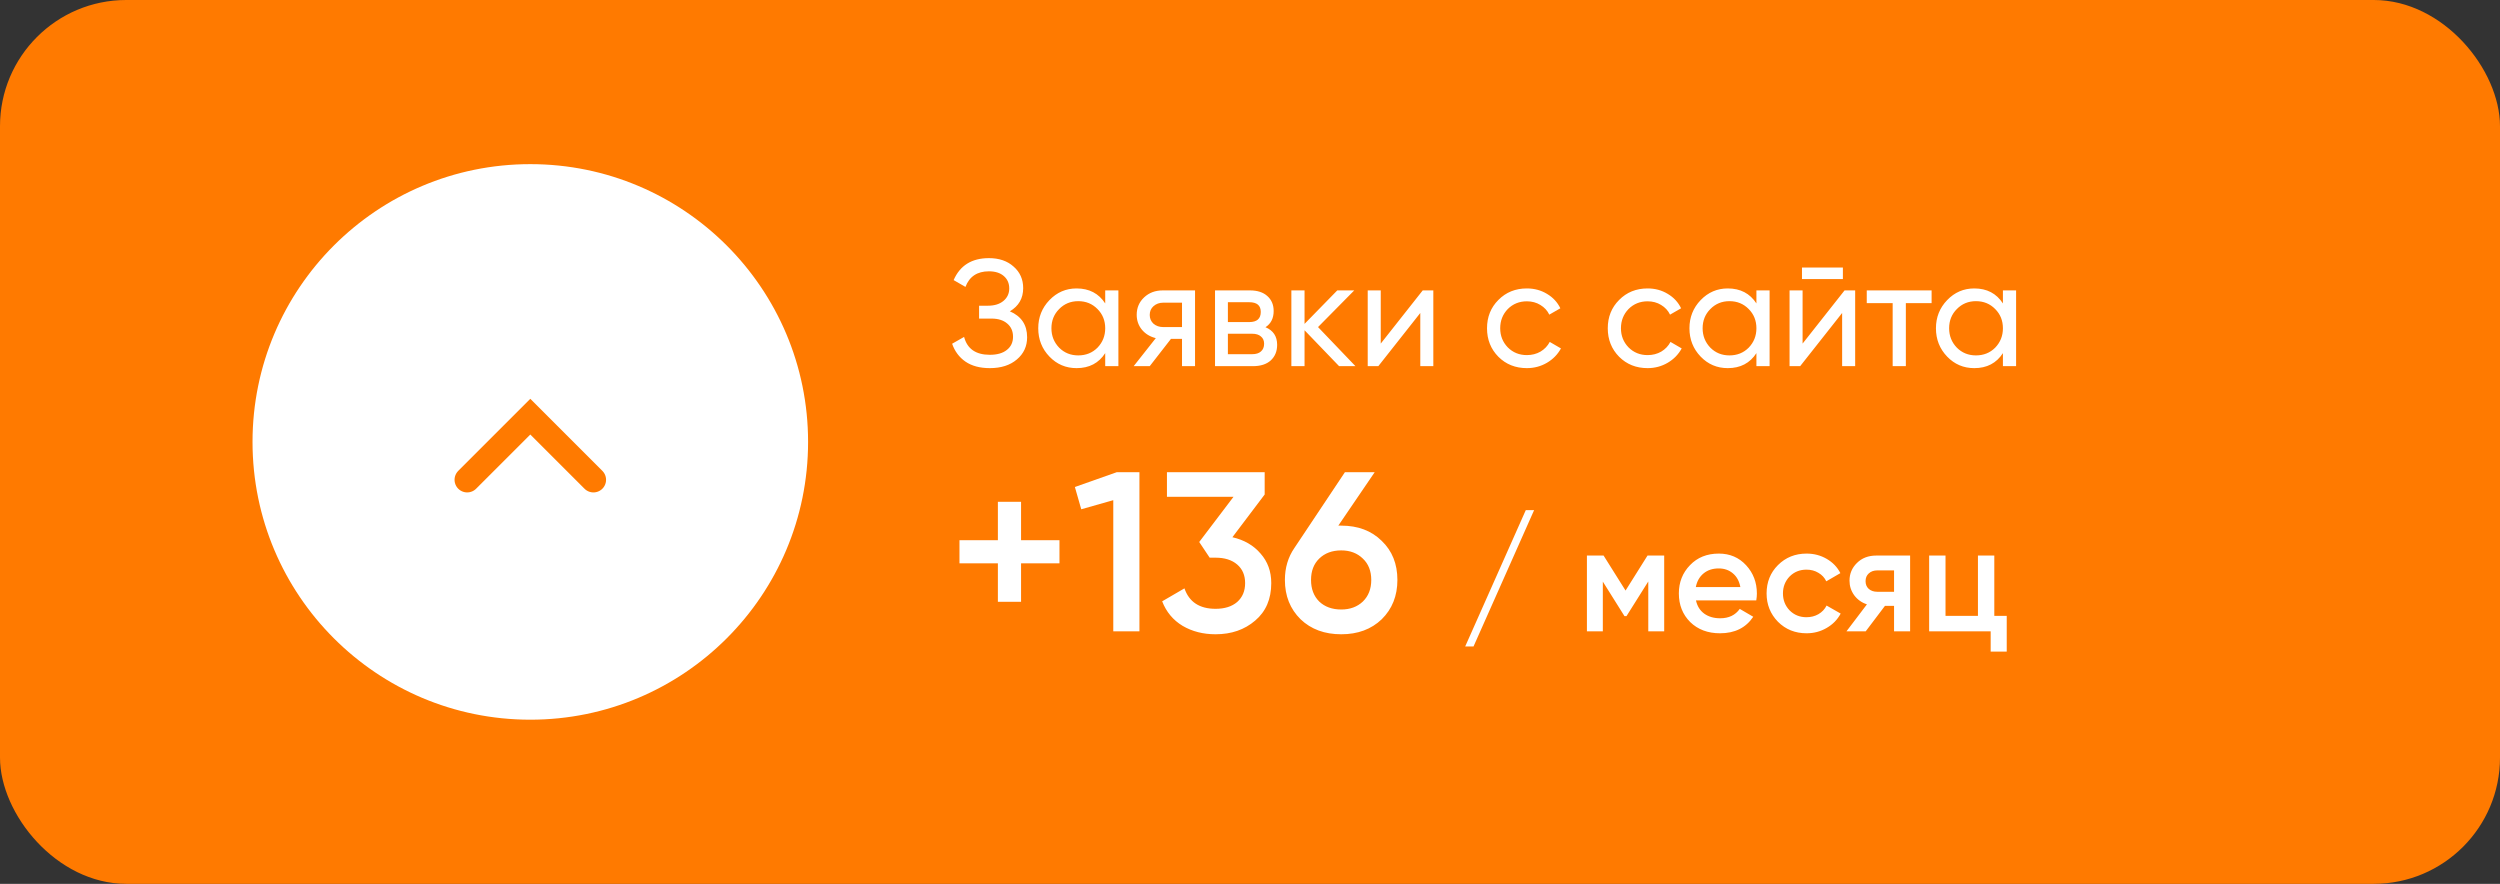
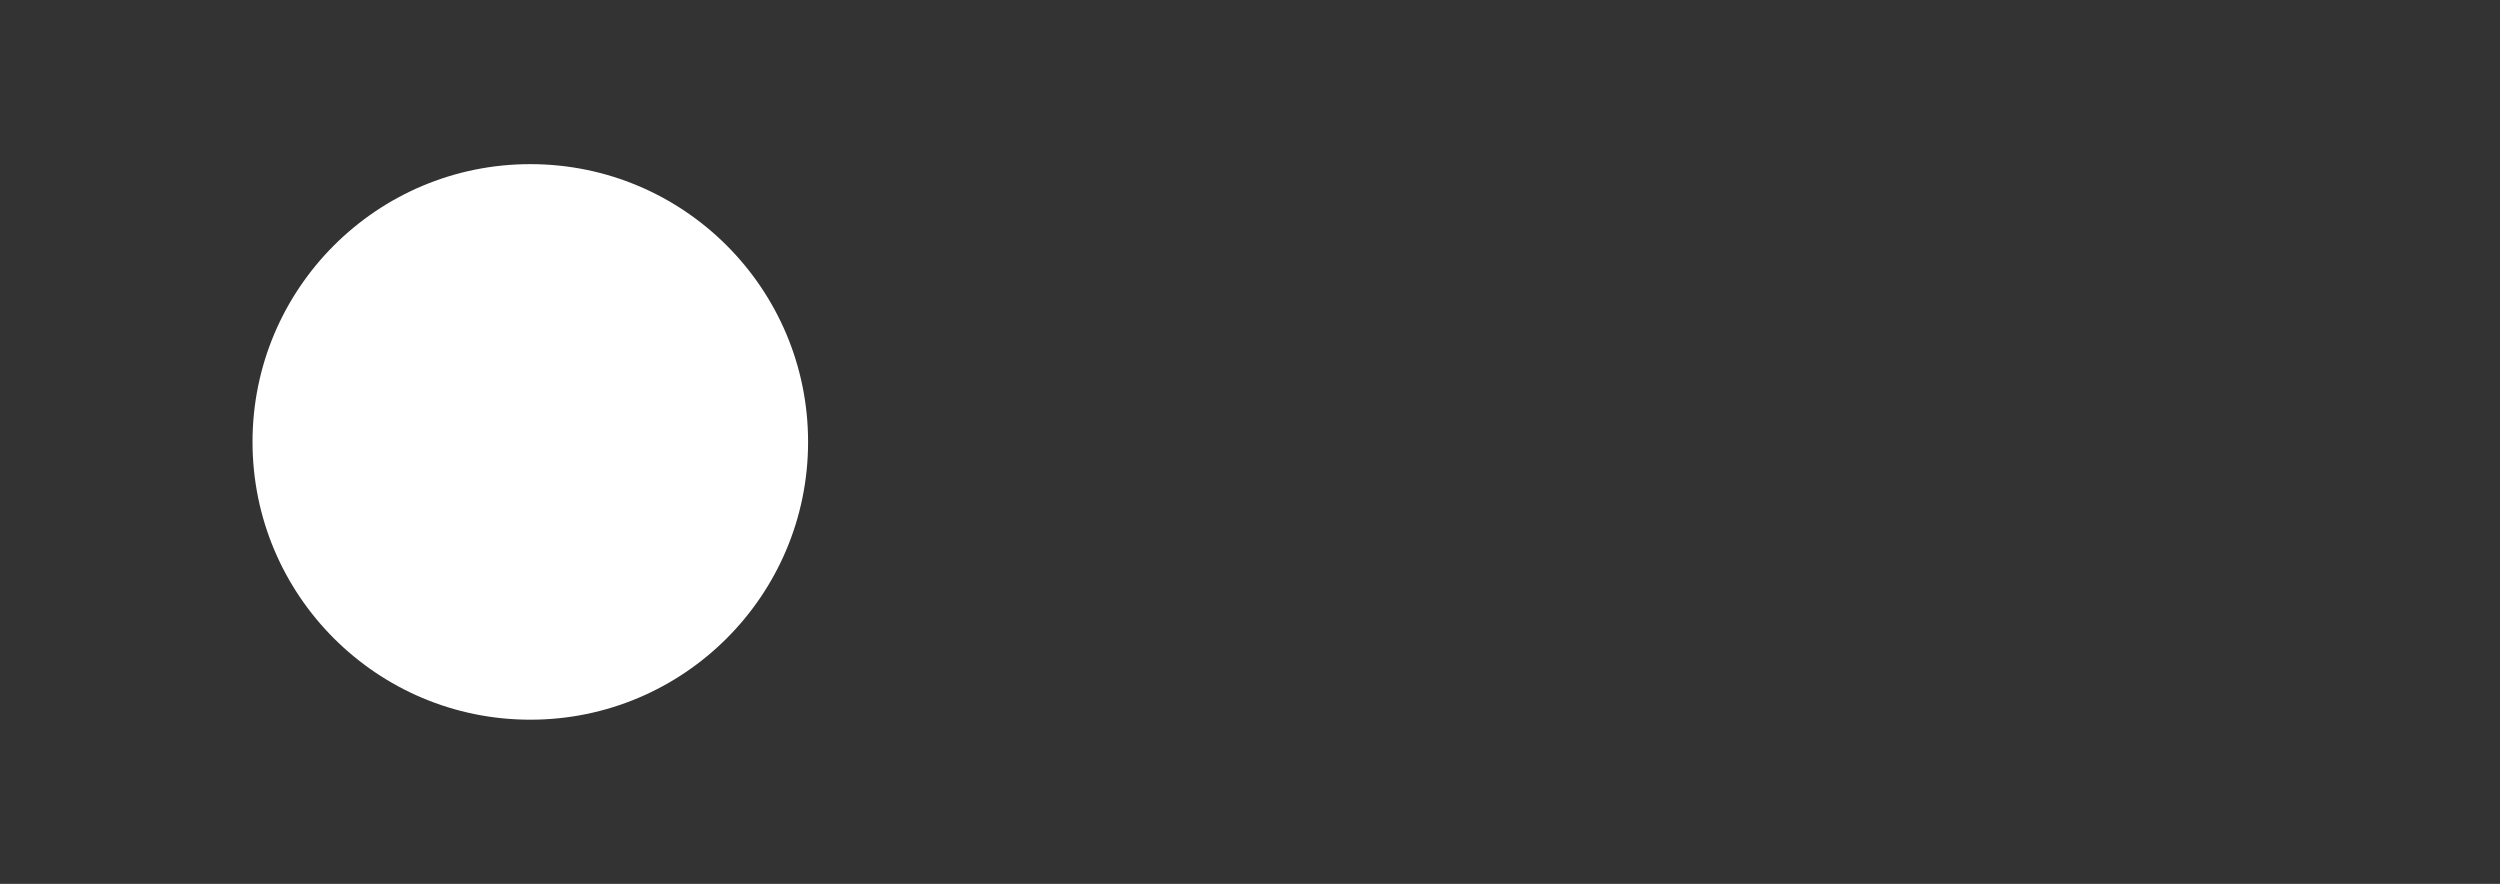
<svg xmlns="http://www.w3.org/2000/svg" width="198" height="70" viewBox="0 0 198 70" fill="none">
  <rect x="0" y="0" width="198" height="70" fill="#333333" stroke="none" />
-   <rect width="198" height="70" rx="10" fill="#FF7A00" />
  <circle cx="42" cy="35" r="22" fill="white" />
-   <path d="M79.98 24.656C80.892 25.048 81.348 25.732 81.348 26.708C81.348 27.428 81.076 28.016 80.532 28.472C79.996 28.928 79.284 29.156 78.396 29.156C77.612 29.156 76.968 28.984 76.464 28.64C75.968 28.296 75.616 27.824 75.408 27.224L76.356 26.684C76.604 27.628 77.284 28.1 78.396 28.1C78.972 28.1 79.42 27.972 79.74 27.716C80.068 27.46 80.232 27.112 80.232 26.672C80.232 26.232 80.08 25.884 79.776 25.628C79.472 25.364 79.056 25.232 78.528 25.232H77.544V24.212H78.252C78.756 24.212 79.16 24.088 79.464 23.84C79.776 23.584 79.932 23.252 79.932 22.844C79.932 22.436 79.788 22.108 79.5 21.86C79.212 21.612 78.82 21.488 78.324 21.488C77.396 21.488 76.776 21.9 76.464 22.724L75.528 22.184C76.032 21.024 76.964 20.444 78.324 20.444C79.132 20.444 79.784 20.668 80.28 21.116C80.784 21.556 81.036 22.124 81.036 22.82C81.036 23.628 80.684 24.24 79.98 24.656ZM87.533 24.032V23H88.577V29H87.533V27.968C87.021 28.76 86.265 29.156 85.265 29.156C84.417 29.156 83.701 28.852 83.117 28.244C82.525 27.628 82.229 26.88 82.229 26C82.229 25.128 82.525 24.384 83.117 23.768C83.709 23.152 84.425 22.844 85.265 22.844C86.265 22.844 87.021 23.24 87.533 24.032ZM85.397 28.148C86.005 28.148 86.513 27.944 86.921 27.536C87.329 27.112 87.533 26.6 87.533 26C87.533 25.392 87.329 24.884 86.921 24.476C86.513 24.06 86.005 23.852 85.397 23.852C84.797 23.852 84.293 24.06 83.885 24.476C83.477 24.884 83.273 25.392 83.273 26C83.273 26.6 83.477 27.112 83.885 27.536C84.293 27.944 84.797 28.148 85.397 28.148ZM92.091 23H94.647V29H93.615V26.84H92.739L91.059 29H89.787L91.539 26.78C91.083 26.668 90.715 26.444 90.435 26.108C90.163 25.772 90.027 25.38 90.027 24.932C90.027 24.38 90.223 23.92 90.615 23.552C91.007 23.184 91.499 23 92.091 23ZM92.127 25.904H93.615V23.972H92.127C91.823 23.972 91.567 24.064 91.359 24.248C91.159 24.424 91.059 24.656 91.059 24.944C91.059 25.224 91.159 25.456 91.359 25.64C91.567 25.816 91.823 25.904 92.127 25.904ZM100.226 25.916C100.842 26.172 101.15 26.636 101.15 27.308C101.15 27.82 100.982 28.232 100.646 28.544C100.31 28.848 99.838 29 99.23 29H96.23V23H98.99C99.582 23 100.042 23.148 100.37 23.444C100.706 23.74 100.874 24.136 100.874 24.632C100.874 25.208 100.658 25.636 100.226 25.916ZM98.942 23.936H97.249V25.508H98.942C99.549 25.508 99.853 25.24 99.853 24.704C99.853 24.192 99.549 23.936 98.942 23.936ZM97.249 28.052H99.169C99.474 28.052 99.706 27.98 99.865 27.836C100.034 27.692 100.118 27.488 100.118 27.224C100.118 26.976 100.034 26.784 99.865 26.648C99.706 26.504 99.474 26.432 99.169 26.432H97.249V28.052ZM104.388 25.904L107.352 29H106.056L103.32 26.156V29H102.276V23H103.32V25.652L105.912 23H107.256L104.388 25.904ZM109.355 27.212L112.679 23H113.519V29H112.487V24.788L109.163 29H108.323V23H109.355V27.212ZM120.928 29.156C120.024 29.156 119.272 28.856 118.672 28.256C118.072 27.648 117.772 26.896 117.772 26C117.772 25.104 118.072 24.356 118.672 23.756C119.272 23.148 120.024 22.844 120.928 22.844C121.52 22.844 122.052 22.988 122.524 23.276C122.996 23.556 123.348 23.936 123.58 24.416L122.704 24.92C122.552 24.6 122.316 24.344 121.996 24.152C121.684 23.96 121.328 23.864 120.928 23.864C120.328 23.864 119.824 24.068 119.416 24.476C119.016 24.892 118.816 25.4 118.816 26C118.816 26.592 119.016 27.096 119.416 27.512C119.824 27.92 120.328 28.124 120.928 28.124C121.328 28.124 121.688 28.032 122.008 27.848C122.328 27.656 122.572 27.4 122.74 27.08L123.628 27.596C123.364 28.076 122.992 28.456 122.512 28.736C122.032 29.016 121.504 29.156 120.928 29.156ZM130.491 29.156C129.587 29.156 128.835 28.856 128.235 28.256C127.635 27.648 127.335 26.896 127.335 26C127.335 25.104 127.635 24.356 128.235 23.756C128.835 23.148 129.587 22.844 130.491 22.844C131.083 22.844 131.615 22.988 132.087 23.276C132.559 23.556 132.911 23.936 133.143 24.416L132.267 24.92C132.115 24.6 131.879 24.344 131.559 24.152C131.247 23.96 130.891 23.864 130.491 23.864C129.891 23.864 129.387 24.068 128.979 24.476C128.579 24.892 128.379 25.4 128.379 26C128.379 26.592 128.579 27.096 128.979 27.512C129.387 27.92 129.891 28.124 130.491 28.124C130.891 28.124 131.251 28.032 131.571 27.848C131.891 27.656 132.135 27.4 132.303 27.08L133.191 27.596C132.927 28.076 132.555 28.456 132.075 28.736C131.595 29.016 131.067 29.156 130.491 29.156ZM139.108 24.032V23H140.152V29H139.108V27.968C138.596 28.76 137.84 29.156 136.84 29.156C135.992 29.156 135.276 28.852 134.692 28.244C134.1 27.628 133.804 26.88 133.804 26C133.804 25.128 134.1 24.384 134.692 23.768C135.284 23.152 136 22.844 136.84 22.844C137.84 22.844 138.596 23.24 139.108 24.032ZM136.972 28.148C137.58 28.148 138.088 27.944 138.496 27.536C138.904 27.112 139.108 26.6 139.108 26C139.108 25.392 138.904 24.884 138.496 24.476C138.088 24.06 137.58 23.852 136.972 23.852C136.372 23.852 135.868 24.06 135.46 24.476C135.052 24.884 134.848 25.392 134.848 26C134.848 26.6 135.052 27.112 135.46 27.536C135.868 27.944 136.372 28.148 136.972 28.148ZM145.957 22.1H142.717V21.188H145.957V22.1ZM142.765 27.212L146.089 23H146.929V29H145.897V24.788L142.573 29H141.733V23H142.765V27.212ZM147.847 23H152.983V24.008H150.943V29H149.899V24.008H147.847V23ZM158.631 24.032V23H159.675V29H158.631V27.968C158.119 28.76 157.363 29.156 156.363 29.156C155.515 29.156 154.799 28.852 154.215 28.244C153.623 27.628 153.327 26.88 153.327 26C153.327 25.128 153.623 24.384 154.215 23.768C154.807 23.152 155.523 22.844 156.363 22.844C157.363 22.844 158.119 23.24 158.631 24.032ZM156.495 28.148C157.103 28.148 157.611 27.944 158.019 27.536C158.427 27.112 158.631 26.6 158.631 26C158.631 25.392 158.427 24.884 158.019 24.476C157.611 24.06 157.103 23.852 156.495 23.852C155.895 23.852 155.391 24.06 154.983 24.476C154.575 24.884 154.371 25.392 154.371 26C154.371 26.6 154.575 27.112 154.983 27.536C155.391 27.944 155.895 28.148 156.495 28.148Z" fill="white" />
-   <path d="M80.868 42.782H83.91V44.618H80.868V47.66H79.032V44.618H75.99V42.782H79.032V39.74H80.868V42.782ZM85.13 38.57L88.442 37.4H90.243V50H88.172V39.614L85.635 40.334L85.13 38.57ZM100.162 39.164L97.606 42.548C98.542 42.764 99.286 43.196 99.838 43.844C100.402 44.48 100.684 45.26 100.684 46.184C100.684 47.444 100.258 48.434 99.406 49.154C98.566 49.874 97.522 50.234 96.274 50.234C95.29 50.234 94.42 50.012 93.664 49.568C92.908 49.112 92.368 48.464 92.044 47.624L93.808 46.598C94.18 47.678 95.002 48.218 96.274 48.218C96.994 48.218 97.564 48.038 97.984 47.678C98.404 47.306 98.614 46.808 98.614 46.184C98.614 45.56 98.404 45.068 97.984 44.708C97.564 44.348 96.994 44.168 96.274 44.168H95.806L94.978 42.926L97.696 39.344H92.422V37.4H100.162V39.164ZM105.994 41.63H106.228C107.548 41.63 108.616 42.032 109.432 42.836C110.26 43.628 110.674 44.66 110.674 45.932C110.674 47.192 110.26 48.23 109.432 49.046C108.604 49.838 107.536 50.234 106.228 50.234C104.908 50.234 103.834 49.838 103.006 49.046C102.178 48.23 101.764 47.192 101.764 45.932C101.764 44.972 102.016 44.126 102.52 43.394L106.516 37.4H108.874L105.994 41.63ZM106.228 48.272C106.924 48.272 107.494 48.062 107.938 47.642C108.382 47.21 108.604 46.64 108.604 45.932C108.604 45.224 108.382 44.66 107.938 44.24C107.494 43.808 106.924 43.592 106.228 43.592C105.508 43.592 104.926 43.808 104.482 44.24C104.05 44.66 103.834 45.224 103.834 45.932C103.834 46.64 104.05 47.21 104.482 47.642C104.926 48.062 105.508 48.272 106.228 48.272ZM121.503 40.4L116.703 51.2H116.043L120.843 40.4H121.503ZM130.484 44H131.804V50H130.544V46.052L128.816 48.8H128.66L126.944 46.064V50H125.684V44H127.004L128.744 46.772L130.484 44ZM139.097 47.552H134.321C134.417 48 134.633 48.348 134.969 48.596C135.313 48.844 135.737 48.968 136.241 48.968C136.921 48.968 137.437 48.72 137.789 48.224L138.857 48.848C138.273 49.72 137.397 50.156 136.229 50.156C135.261 50.156 134.473 49.86 133.865 49.268C133.265 48.668 132.965 47.912 132.965 47C132.965 46.112 133.261 45.364 133.853 44.756C134.437 44.148 135.197 43.844 136.133 43.844C137.005 43.844 137.725 44.152 138.293 44.768C138.861 45.384 139.145 46.132 139.145 47.012C139.145 47.172 139.129 47.352 139.097 47.552ZM134.309 46.496H137.837C137.749 46.024 137.549 45.66 137.237 45.404C136.933 45.148 136.561 45.02 136.121 45.02C135.641 45.02 135.241 45.152 134.921 45.416C134.601 45.68 134.397 46.04 134.309 46.496ZM143.082 50.156C142.178 50.156 141.422 49.852 140.814 49.244C140.214 48.628 139.914 47.88 139.914 47C139.914 46.104 140.214 45.356 140.814 44.756C141.422 44.148 142.178 43.844 143.082 43.844C143.666 43.844 144.198 43.984 144.678 44.264C145.158 44.544 145.518 44.92 145.758 45.392L144.642 46.04C144.506 45.752 144.298 45.528 144.018 45.368C143.746 45.2 143.43 45.116 143.07 45.116C142.542 45.116 142.098 45.296 141.738 45.656C141.386 46.024 141.21 46.472 141.21 47C141.21 47.528 141.386 47.976 141.738 48.344C142.098 48.704 142.542 48.884 143.07 48.884C143.422 48.884 143.738 48.804 144.018 48.644C144.306 48.476 144.522 48.248 144.666 47.96L145.782 48.596C145.526 49.076 145.154 49.456 144.666 49.736C144.186 50.016 143.658 50.156 143.082 50.156ZM148.605 44H151.281V50H150.009V47.984H149.289L147.765 50H146.241L147.861 47.864C147.445 47.728 147.109 47.488 146.853 47.144C146.605 46.8 146.481 46.416 146.481 45.992C146.481 45.44 146.677 44.972 147.069 44.588C147.461 44.196 147.973 44 148.605 44ZM148.677 46.868H150.009V45.176H148.677C148.405 45.176 148.181 45.256 148.005 45.416C147.837 45.568 147.753 45.772 147.753 46.028C147.753 46.284 147.837 46.488 148.005 46.64C148.181 46.792 148.405 46.868 148.677 46.868ZM157.949 44V48.776H158.933V51.608H157.661V50H152.789V44H154.085V48.776H156.653V44H157.949Z" fill="white" />
-   <path d="M37 38L42 33L47 38" stroke="#FF7A00" stroke-width="2" stroke-linecap="round" />
</svg>